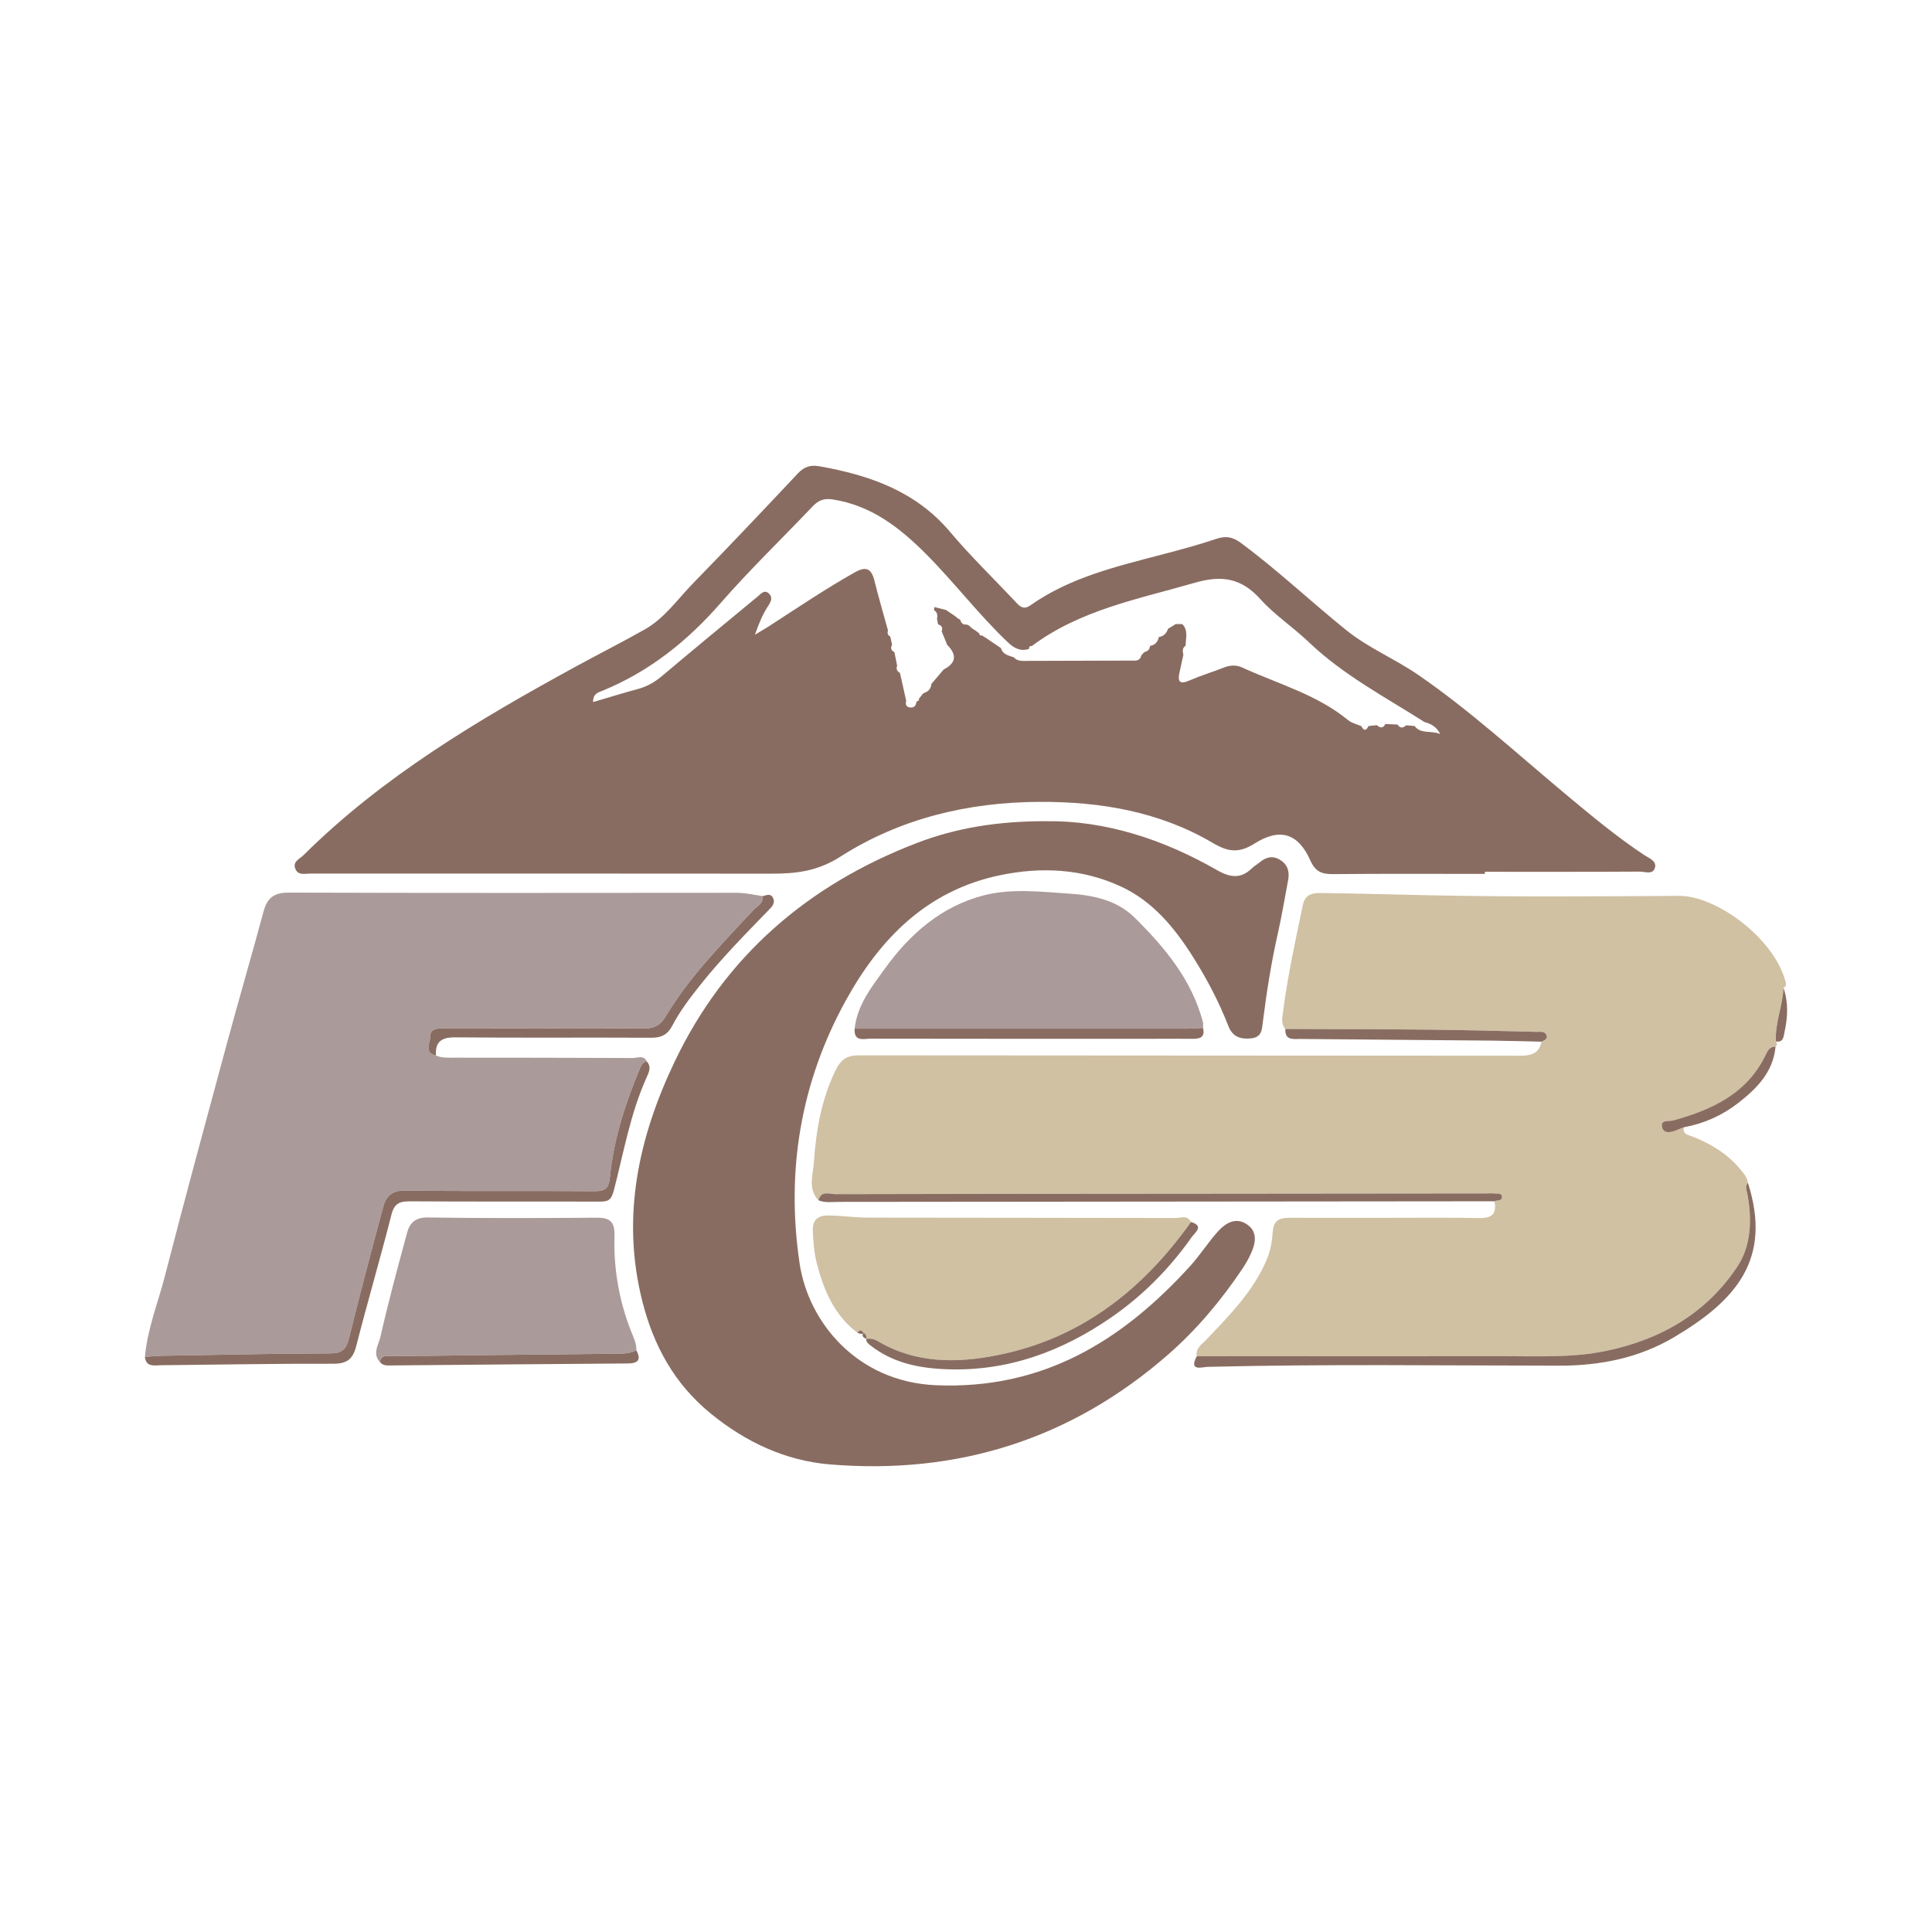
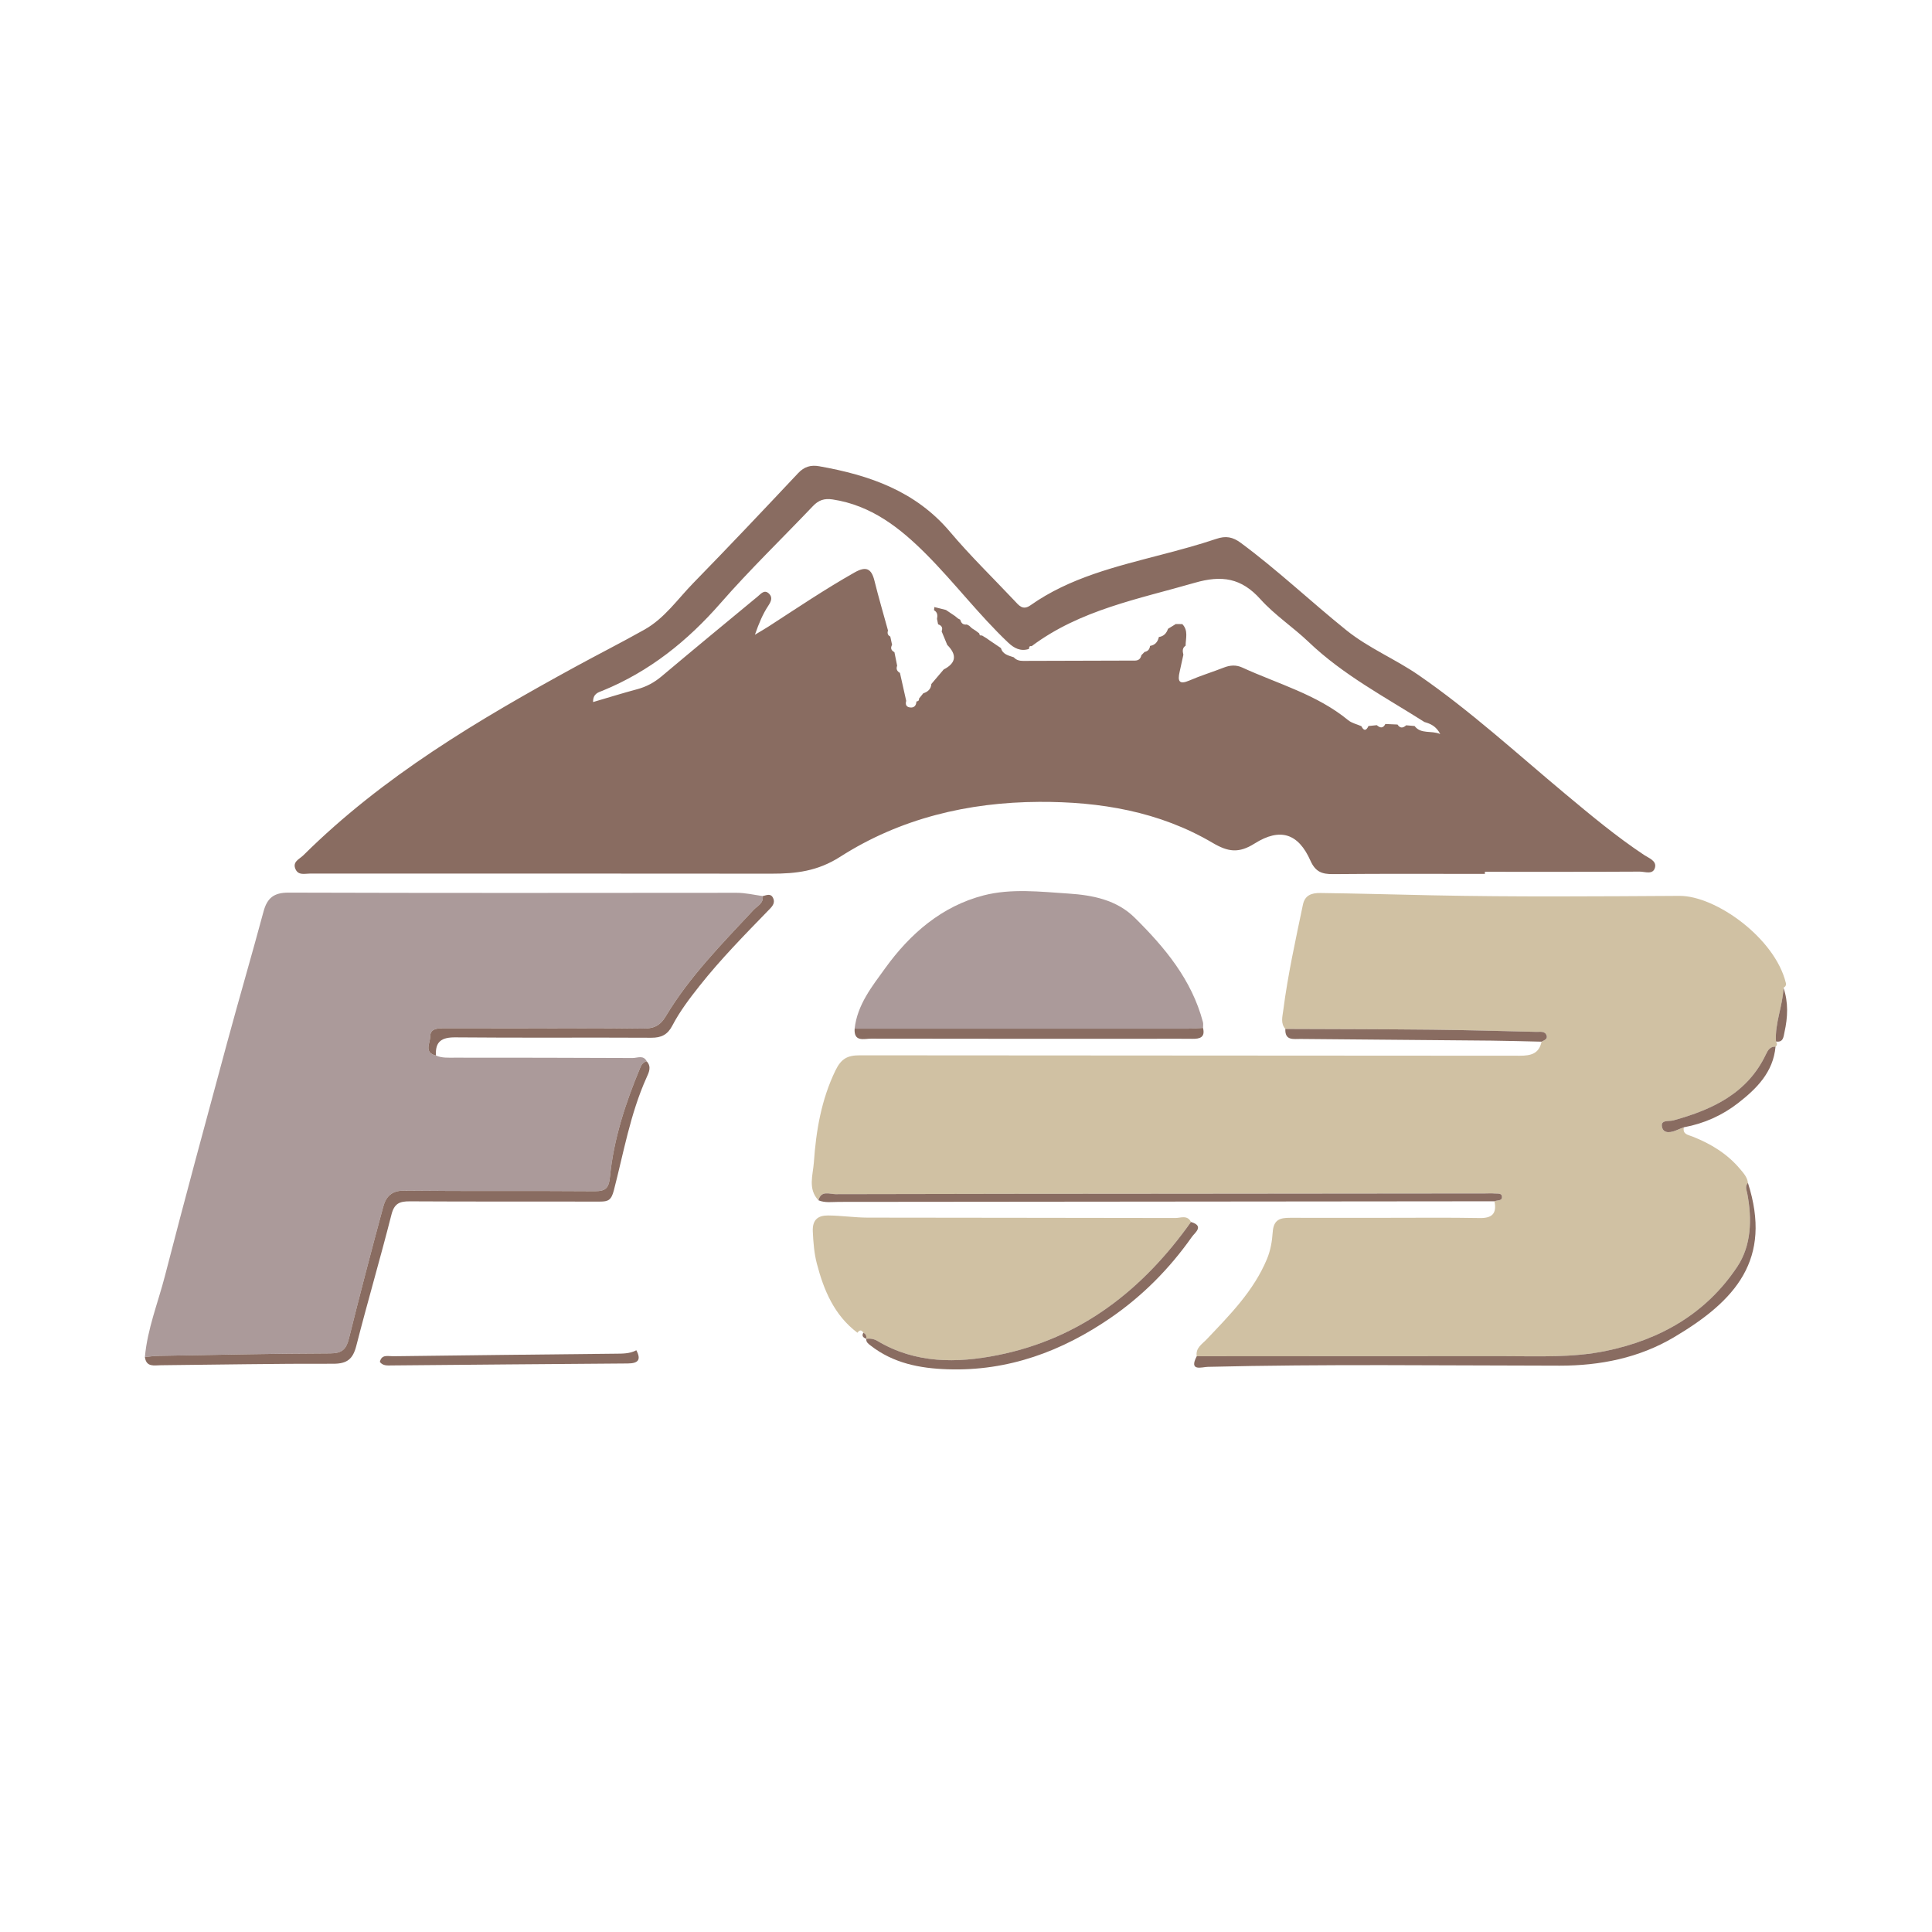
<svg xmlns="http://www.w3.org/2000/svg" version="1.1" id="Layer_1" x="0px" y="0px" width="200px" height="200px" viewBox="0 0 200 200" enable-background="new 0 0 200 200" xml:space="preserve">
  <g>
    <path fill="#D0C1A3" d="M84.725,124.254c-1.12-1.176-0.564-2.63-0.476-3.906c0.228-3.275,0.763-6.488,2.233-9.526   c0.605-1.249,1.265-1.578,2.527-1.576c22.774,0.028,45.549,0.016,68.323,0.042c1.15,0.001,1.989-0.208,2.249-1.454   c0.264-0.141,0.647-0.261,0.526-0.631c-0.163-0.498-0.659-0.375-1.048-0.384c-3.595-0.083-7.19-0.19-10.786-0.227   c-5.071-0.053-10.143-0.052-15.214-0.075c-0.51-0.576-0.302-1.264-0.222-1.888c0.475-3.695,1.28-7.332,2.04-10.975   c0.204-0.981,0.888-1.223,1.815-1.211c3.853,0.049,7.705,0.159,11.556,0.239c8.531,0.178,17.069,0.108,25.603,0.058   c3.765-0.022,9.895,4.377,11.021,9.019c0.054,0.222-0.048,0.388-0.246,0.495c-0.069,1.88-0.904,3.653-0.778,5.561   c0.12,0.19,0.165,0.374-0.046,0.536c-0.559-0.021-0.785,0.354-0.992,0.792c-1.921,4.053-5.548,5.724-9.571,6.84   c-0.481,0.133-1.398-0.103-1.178,0.73c0.183,0.692,0.971,0.528,1.567,0.26c0.223-0.1,0.455-0.183,0.682-0.273   c-0.141,0.731,0.431,0.77,0.894,0.953c1.902,0.75,3.611,1.786,4.941,3.378c0.357,0.428,0.734,0.834,0.8,1.422   c-0.337,0.365-0.136,0.738-0.061,1.14c0.49,2.624,0.417,5.34-1.036,7.529c-3.206,4.828-7.935,7.554-13.583,8.725   c-3.518,0.73-7.082,0.543-10.635,0.545c-10.581,0.008-21.163,0.006-31.744,0.008c-0.14-0.864,0.552-1.253,1.025-1.752   c2.4-2.53,4.862-4.996,6.243-8.312c0.382-0.918,0.535-1.872,0.596-2.78c0.088-1.305,0.76-1.492,1.78-1.49   c3.351,0.006,6.701,0.001,10.052,0.001c3.198,0.001,6.397-0.035,9.595,0.024c1.306,0.024,1.781-0.484,1.531-1.735   c0.263-0.127,0.739-0.031,0.772-0.366c0.054-0.535-0.456-0.407-0.774-0.439c-0.302-0.031-0.61-0.007-0.915-0.007   c-10.274,0.01-20.548,0.021-30.821,0.029c-12.156,0.01-24.311,0.011-36.467,0.046C85.884,123.621,85.007,123.194,84.725,124.254z" />
    <path fill="#896C61" d="M153.715,90.466c-5.24,0-10.48-0.029-15.72,0.022c-1.148,0.011-1.824-0.237-2.34-1.397   c-1.248-2.808-3.12-3.447-5.786-1.766c-1.635,1.031-2.745,0.866-4.334-0.07c-5.518-3.252-11.646-4.276-17.957-4.246   c-7.364,0.035-14.392,1.713-20.599,5.682c-2.353,1.505-4.58,1.755-7.111,1.752c-15.925-0.021-31.85-0.008-47.775-0.011   c-0.539,0-1.191,0.213-1.495-0.439c-0.367-0.787,0.404-1.055,0.803-1.451c8.251-8.185,18.123-14.035,28.223-19.551   c2.36-1.289,4.763-2.502,7.105-3.822c2.078-1.172,3.424-3.158,5.05-4.822c3.659-3.746,7.257-7.551,10.843-11.367   c0.641-0.682,1.322-0.866,2.182-0.714c5.193,0.918,9.98,2.564,13.551,6.8c2.094,2.484,4.439,4.757,6.67,7.125   c0.456,0.484,0.85,1.031,1.649,0.468c4.078-2.874,8.836-4,13.553-5.238c1.91-0.501,3.823-1.01,5.693-1.641   c0.983-0.332,1.689-0.2,2.521,0.413c3.809,2.813,7.242,6.075,10.923,9.039c2.316,1.865,5.069,2.986,7.496,4.661   c5.37,3.705,10.164,8.111,15.156,12.275c2.655,2.215,5.304,4.429,8.191,6.345c0.476,0.316,1.295,0.59,1.118,1.291   c-0.198,0.788-1.038,0.422-1.583,0.425c-5.342,0.03-10.684,0.018-16.026,0.018C153.715,90.322,153.715,90.394,153.715,90.466z    M100.612,65.036c0,0,0.039,0.026,0.039,0.026c0.111,0.071,0.222,0.143,0.334,0.214c0.128,0.096,0.257,0.192,0.385,0.289   c0.015,0.172,0.098,0.257,0.279,0.214c0.16,0.099,0.321,0.197,0.481,0.296c0.097,0.069,0.194,0.137,0.291,0.206   c0.399,0.27,0.798,0.54,1.197,0.809c0.19,0.67,0.792,0.766,1.328,0.954c0.254,0.288,0.591,0.371,0.953,0.371   c3.875-0.009,7.751-0.021,11.626-0.033c0.36-0.013,0.556-0.211,0.628-0.552c0.11-0.114,0.221-0.228,0.331-0.341   c0.338-0.065,0.527-0.268,0.564-0.611l0.016-0.017c0.51-0.089,0.788-0.41,0.896-0.9l0.02-0.021c0.498-0.075,0.778-0.39,0.932-0.845   c0.269-0.165,0.537-0.33,0.806-0.496c0.225,0.003,0.45,0.006,0.675,0.009c0.642,0.664,0.347,1.471,0.34,2.234   c-0.368,0.241-0.311,0.586-0.231,0.937c-0.129,0.594-0.252,1.189-0.389,1.781c-0.218,0.941-0.06,1.351,1.017,0.883   c1.158-0.503,2.374-0.872,3.551-1.333c0.649-0.255,1.274-0.302,1.913-0.009c3.711,1.701,7.726,2.787,10.965,5.449   c0.374,0.308,0.909,0.42,1.369,0.623c0.256,0.512,0.501,0.494,0.735-0.015c0.289-0.03,0.577-0.059,0.866-0.089   c0.342,0.305,0.648,0.349,0.883-0.122c0.42,0.019,0.84,0.037,1.259,0.056c0.265,0.41,0.568,0.38,0.895,0.078   c0.29,0.025,0.58,0.05,0.87,0.075c0.675,0.877,1.694,0.425,2.657,0.831c-0.423-0.817-1.005-1.065-1.635-1.245   c-4.1-2.604-8.423-4.876-11.981-8.278c-1.611-1.54-3.52-2.791-5.001-4.438c-1.97-2.19-3.984-2.509-6.798-1.696   c-5.841,1.688-11.863,2.8-16.885,6.562c-0.194-0.042-0.266,0.054-0.264,0.234l-0.028,0.057c-0.862,0.274-1.527-0.089-2.13-0.656   c-3.029-2.868-5.551-6.206-8.489-9.156c-2.723-2.733-5.695-5.061-9.688-5.669c-0.857-0.13-1.451,0.071-2.031,0.68   c-3.187,3.351-6.525,6.568-9.564,10.047c-3.436,3.934-7.364,7.081-12.21,9.068c-0.4,0.164-1.009,0.275-0.993,1.179   c1.57-0.46,3.061-0.926,4.569-1.329c0.955-0.255,1.768-0.697,2.527-1.335c3.302-2.779,6.631-5.526,9.958-8.275   c0.33-0.272,0.684-0.749,1.165-0.278c0.41,0.402,0.182,0.846-0.079,1.242c-0.563,0.853-0.957,1.775-1.386,3.006   c0.65-0.392,1.043-0.614,1.42-0.858c2.939-1.903,5.842-3.86,8.894-5.587c1.183-0.669,1.742-0.425,2.059,0.853   c0.427,1.723,0.929,3.427,1.399,5.139c-0.077,0.272-0.047,0.504,0.241,0.638c0.062,0.287,0.123,0.574,0.185,0.861   c-0.193,0.341-0.089,0.587,0.243,0.76c0.094,0.468,0.188,0.935,0.282,1.403c-0.13,0.336-0.013,0.576,0.29,0.743   c0.216,0.965,0.432,1.929,0.648,2.894c-0.103,0.35-0.011,0.62,0.369,0.678c0.438,0.068,0.658-0.175,0.689-0.603l0.018-0.017   c0.18-0.017,0.272-0.109,0.25-0.296c0.147-0.182,0.295-0.364,0.442-0.547c0.476-0.15,0.797-0.434,0.835-0.963   c0.425-0.5,0.849-1,1.274-1.499c1.318-0.676,1.378-1.534,0.369-2.547c-0.193-0.468-0.386-0.937-0.579-1.405   c0.147-0.377-0.002-0.604-0.365-0.724c-0.038-0.187-0.076-0.373-0.114-0.56c0.07-0.36,0.06-0.691-0.309-0.9   c0.013-0.109,0.025-0.219,0.038-0.328c0.399,0.1,0.799,0.2,1.198,0.301c0.312,0.21,0.625,0.42,0.937,0.63   c0.104,0.086,0.209,0.172,0.313,0.257c0.074,0.046,0.15,0.086,0.23,0.121c0.09,0.353,0.292,0.554,0.682,0.497   c0.083,0.035,0.162,0.076,0.239,0.123C100.423,64.859,100.518,64.947,100.612,65.036z" />
    <path fill="#AB9A9A" d="M45.131,109.272c0.628,0.268,1.292,0.217,1.949,0.218c6.137,0.006,12.274,0.001,18.412,0.036   c0.48,0.003,1.117-0.346,1.461,0.346c-0.415,0.071-0.573,0.407-0.708,0.732c-1.501,3.607-2.716,7.309-3.1,11.208   c-0.119,1.212-0.454,1.509-1.617,1.5c-6.563-0.051-13.127,0.016-19.689-0.058c-1.322-0.015-1.89,0.649-2.166,1.671   c-1.224,4.53-2.417,9.068-3.546,13.622c-0.275,1.109-0.696,1.55-1.923,1.554c-5.947,0.019-11.893,0.153-17.839,0.255   c-0.455,0.008-0.909,0.082-1.364,0.125c0.252-2.895,1.347-5.586,2.064-8.365c2.082-8.074,4.267-16.122,6.445-24.171   c1.228-4.538,2.552-9.049,3.772-13.589c0.375-1.395,1.077-1.957,2.582-1.952c15.46,0.048,30.921,0.034,46.382,0.019   c0.927-0.001,1.809,0.213,2.711,0.34c0.105,0.761-0.57,1.023-0.96,1.442c-3.246,3.488-6.613,6.884-9.077,11.003   c-0.616,1.029-1.312,1.285-2.432,1.268c-4.168-0.063-8.338-0.026-12.507-0.026c-2.695,0-5.389,0.001-8.084-0.003   c-0.643-0.001-1.365,0.048-1.357,0.848C44.544,107.964,43.839,108.959,45.131,109.272z" />
-     <path fill="#896C61" d="M108.283,85.01c6.097-0.082,12.087,1.85,17.683,5.054c1.415,0.81,2.505,0.932,3.674-0.22   c0.215-0.212,0.497-0.356,0.729-0.553c0.64-0.544,1.334-0.753,2.1-0.304c0.802,0.47,1.049,1.205,0.882,2.093   c-0.348,1.847-0.653,3.705-1.067,5.538c-0.685,3.031-1.167,6.093-1.553,9.172c-0.104,0.825-0.103,1.604-1.27,1.709   c-1.121,0.101-1.883-0.213-2.298-1.278c-0.999-2.562-2.275-4.983-3.752-7.3c-1.885-2.956-4.111-5.629-7.34-7.133   c-4.021-1.872-8.304-2.079-12.597-1.175c-7.498,1.578-12.367,6.521-15.912,12.948c-4.688,8.5-6.203,17.654-4.792,27.2   c0.912,6.166,5.99,12.28,14.091,12.635c11.059,0.484,19.287-4.568,26.347-12.337c1.023-1.125,1.84-2.437,2.859-3.566   c0.773-0.857,1.811-1.524,2.967-0.781c1.16,0.746,0.976,1.909,0.485,3.005c-0.249,0.554-0.55,1.093-0.889,1.598   c-2.192,3.264-4.698,6.271-7.655,8.863c-10.056,8.815-21.852,12.516-35.086,11.416c-4.577-0.381-8.705-2.309-12.339-5.284   c-3.748-3.068-5.895-7.012-7.056-11.599c-2.207-8.721-0.406-16.951,3.352-24.823c5.217-10.93,13.799-18.28,25.021-22.606   C99.027,85.677,103.388,85.002,108.283,85.01z" />
    <path fill="#D0C1A3" d="M88.761,137.966c-2.396-1.803-3.484-4.398-4.203-7.164c-0.276-1.061-0.363-2.184-0.416-3.306   c-0.06-1.25,0.554-1.678,1.589-1.671c1.363,0.009,2.725,0.22,4.088,0.223c10.62,0.023,21.24,0.012,31.86,0.039   c0.539,0.001,1.238-0.344,1.612,0.413c-5,7.033-11.422,12.077-20.028,13.788c-4.227,0.84-8.498,0.874-12.415-1.466   c-0.368-0.22-0.757-0.279-1.172-0.234c0,0,0.015,0.012,0.015,0.012c0.019-0.275-0.038-0.511-0.322-0.632   c0,0,0.023,0.024,0.023,0.024C89.196,137.641,88.985,137.654,88.761,137.966z" />
    <path fill="#AB9A9A" d="M88.472,106.487c0.274-2.483,1.799-4.37,3.171-6.27c2.578-3.569,5.862-6.413,10.187-7.528   c2.843-0.733,5.868-0.38,8.796-0.186c2.474,0.163,4.963,0.642,6.841,2.499c3.125,3.089,5.904,6.424,7.062,10.805   c0.05,0.189,0.008,0.402,0.01,0.605c-0.556,0.027-1.113,0.076-1.669,0.076C111.403,106.49,99.937,106.488,88.472,106.487z" />
-     <path fill="#AB9A9A" d="M39.323,140.989c-0.804-0.861-0.128-1.785,0.05-2.57c0.824-3.625,1.794-7.217,2.769-10.806   c0.277-1.022,0.858-1.601,2.151-1.581c5.839,0.09,11.681,0.064,17.521,0.024c1.39-0.01,1.838,0.485,1.797,1.898   c-0.096,3.363,0.465,6.645,1.693,9.798c0.255,0.654,0.603,1.289,0.57,2.027c-0.702,0.372-1.462,0.348-2.225,0.356   c-7.657,0.079-15.314,0.164-22.971,0.262C40.168,140.403,39.502,140.173,39.323,140.989z" />
    <path fill="#896C61" d="M15,140.482c0.455-0.043,0.909-0.118,1.364-0.125c5.946-0.102,11.892-0.236,17.839-0.255   c1.227-0.004,1.648-0.446,1.923-1.554c1.129-4.554,2.322-9.093,3.546-13.622c0.276-1.022,0.844-1.686,2.166-1.671   c6.562,0.073,13.126,0.006,19.689,0.058c1.163,0.009,1.498-0.288,1.617-1.5c0.384-3.898,1.599-7.601,3.1-11.208   c0.135-0.325,0.293-0.661,0.708-0.732c0.524,0.576,0.21,1.161-0.033,1.702c-1.671,3.723-2.357,7.738-3.372,11.646   c-0.266,1.024-0.587,1.169-1.445,1.167c-6.558-0.017-13.117,0.014-19.674-0.026c-1.068-0.007-1.612,0.221-1.905,1.373   c-1.153,4.541-2.477,9.039-3.637,13.578c-0.349,1.365-0.939,1.867-2.395,1.862c-5.947-0.022-11.895,0.099-17.843,0.154   C15.97,141.335,15.14,141.557,15,140.482z" />
    <path fill="#896C61" d="M123.886,140.398c10.581-0.002,21.163-0.001,31.744-0.008c3.554-0.003,7.117,0.184,10.635-0.545   c5.648-1.171,10.377-3.897,13.583-8.725c1.453-2.189,1.526-4.906,1.036-7.529c-0.075-0.401-0.276-0.775,0.061-1.14   c2.54,7.92-1.265,12.198-7.657,15.982c-3.611,2.138-7.628,2.944-11.831,2.941c-12.147-0.01-24.294-0.177-36.44,0.123   C124.433,141.51,123.034,142.015,123.886,140.398z" />
    <path fill="#896C61" d="M89.676,138.587c0.415-0.045,0.804,0.014,1.172,0.234c3.917,2.34,8.189,2.307,12.415,1.466   c8.607-1.711,15.029-6.755,20.028-13.788c1.403,0.416,0.4,1.108,0.096,1.539c-2.298,3.265-5.073,6.078-8.36,8.346   c-5.088,3.509-10.656,5.574-16.931,5.365c-2.878-0.096-5.624-0.623-7.974-2.462C89.862,139.084,89.646,138.938,89.676,138.587z" />
    <path fill="#896C61" d="M45.131,109.272c-1.291-0.314-0.586-1.308-0.592-1.975c-0.007-0.8,0.715-0.849,1.357-0.848   c2.695,0.004,5.389,0.003,8.084,0.003c4.169,0,8.339-0.037,12.507,0.026c1.12,0.017,1.816-0.238,2.432-1.268   c2.464-4.119,5.831-7.515,9.077-11.003c0.391-0.42,1.065-0.681,0.96-1.442c0.384-0.085,0.824-0.325,1.07,0.188   c0.279,0.584-0.165,0.959-0.509,1.314c-2.439,2.516-4.898,5.012-7.078,7.763c-1.042,1.315-2.061,2.653-2.838,4.141   c-0.486,0.932-1.128,1.263-2.181,1.257c-6.757-0.038-13.514,0.024-20.271-0.04C45.704,107.374,45.04,107.824,45.131,109.272z" />
    <path fill="#896C61" d="M84.725,124.254c0.282-1.061,1.159-0.634,1.777-0.635c12.156-0.034,24.311-0.036,36.467-0.046   c10.274-0.009,20.548-0.02,30.821-0.029c0.305,0,0.613-0.025,0.915,0.007c0.318,0.033,0.828-0.096,0.774,0.439   c-0.034,0.335-0.509,0.239-0.772,0.366c-22.623,0.023-45.246,0.046-67.87,0.063C86.132,124.42,85.411,124.539,84.725,124.254z" />
    <path fill="#896C61" d="M88.472,106.487c11.465,0.001,22.931,0.003,34.396,0c0.556,0,1.113-0.049,1.669-0.076   c0.237,0.957-0.297,1.14-1.09,1.128c-1.323-0.02-2.646-0.005-3.969-0.005c-9.77,0.001-19.539,0.008-29.309-0.012   C89.453,107.52,88.379,107.904,88.472,106.487z" />
    <path fill="#896C61" d="M39.323,140.989c0.179-0.816,0.844-0.586,1.355-0.592c7.657-0.098,15.314-0.183,22.971-0.262   c0.764-0.008,1.524,0.016,2.225-0.356c0.528,1,0.181,1.36-0.898,1.367c-8.131,0.054-16.262,0.134-24.393,0.203   C40.133,141.352,39.655,141.418,39.323,140.989z" />
    <path fill="#896C61" d="M133.058,106.517c5.071,0.022,10.143,0.022,15.214,0.075c3.596,0.037,7.191,0.144,10.786,0.227   c0.389,0.009,0.886-0.114,1.048,0.384c0.121,0.369-0.261,0.49-0.526,0.631c-1.722-0.037-3.444-0.091-5.166-0.108   c-6.592-0.063-13.184-0.111-19.777-0.173C133.906,107.546,133.002,107.751,133.058,106.517z" />
    <path fill="#896C61" d="M174.31,116.697c-0.228,0.09-0.459,0.173-0.682,0.273c-0.596,0.268-1.385,0.432-1.567-0.26   c-0.22-0.833,0.697-0.596,1.178-0.73c4.023-1.115,7.65-2.787,9.571-6.84c0.207-0.437,0.434-0.813,0.992-0.792   c-0.236,2.645-1.959,4.352-3.875,5.842C178.286,115.468,176.386,116.319,174.31,116.697z" />
    <path fill="#896C61" d="M183.848,107.814c-0.126-1.908,0.709-3.681,0.778-5.561c0.518,1.522,0.445,3.065,0.103,4.6   C184.629,107.299,184.625,107.941,183.848,107.814z" />
-     <path fill="#896C61" d="M88.761,137.966c0.223-0.312,0.434-0.325,0.63,0.026C89.174,138.169,88.968,138.054,88.761,137.966z" />
    <path fill="#896C61" d="M89.369,137.968c0.283,0.121,0.341,0.357,0.322,0.632C89.4,138.482,89.165,138.336,89.369,137.968z" />
  </g>
</svg>